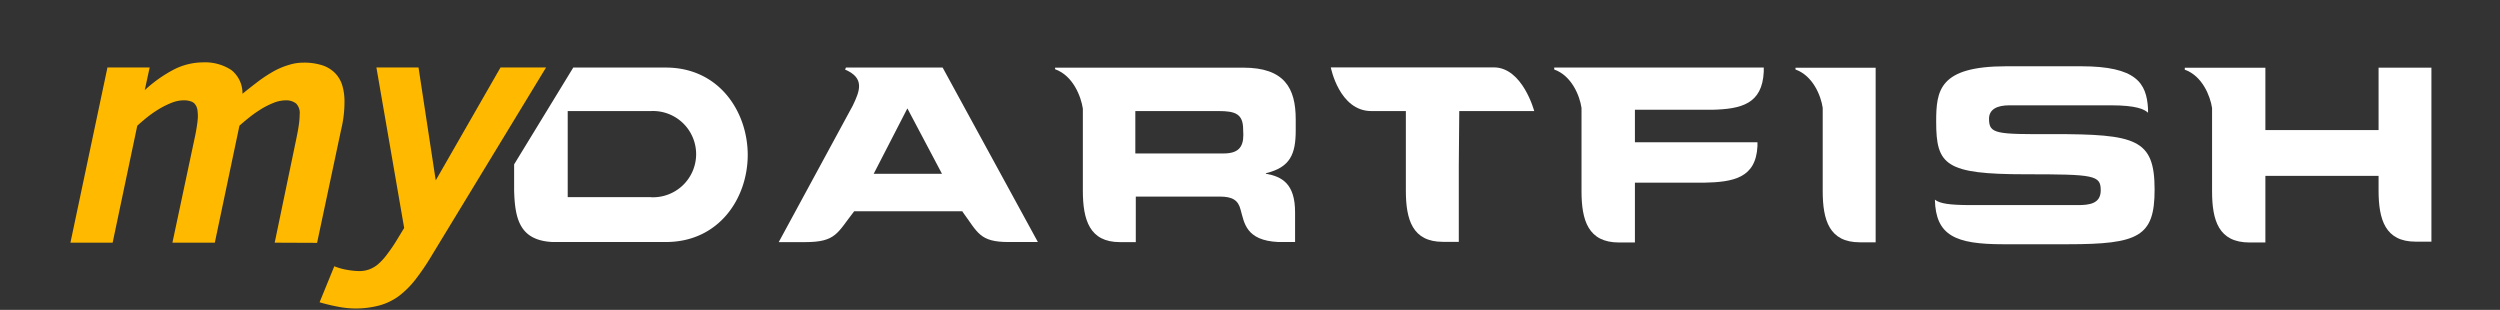
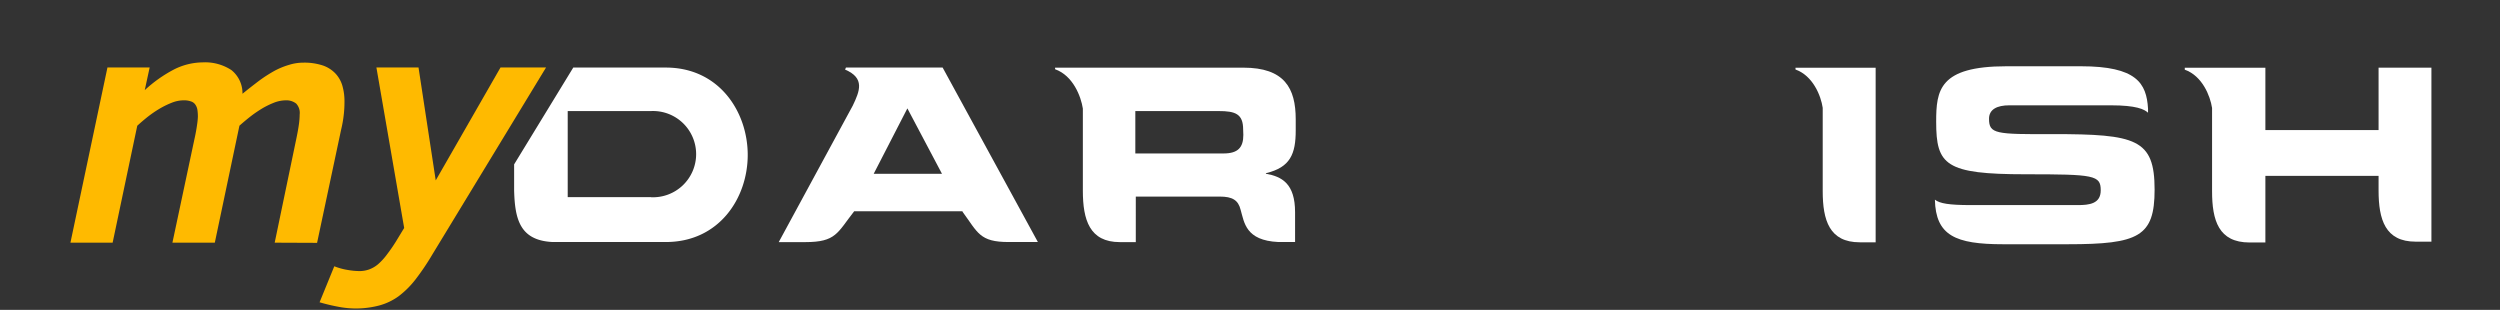
<svg xmlns="http://www.w3.org/2000/svg" viewBox="0 0 270.12 33.48">
  <rect x="0" y="0" width="270.12" height="33.48" fill="#333333" stroke="none" />
  <defs>
    <style>.cls-1{fill:#fff;}.cls-2{fill:#ffba00;}</style>
  </defs>
  <title>myDF--neg</title>
  <g id="myDartfish">
    <path class="cls-1" d="M71.94,7.3h-10L55.55,17.76v2.8c.08,3.11.61,5.41,4.14,5.59H71.94c5.77,0,8.85-4.76,8.85-9.41S77.71,7.3,71.94,7.3Zm-1.6,14h-9V12h9a4.66,4.66,0,1,1,0,9.31Z" />
    <path class="cls-1" d="M212.82,22.16h11.69c1.22,0,2.47-.14,2.47-1.59,0-1.64-.68-1.74-8.11-1.74-8.68,0-9.67-1-9.67-5.67,0-3.4.31-6,7.59-6h8.05c6,0,7.09,1.82,7.25,4.58,0,.14,0,.29,0,.44-.4-.38-1.29-.8-4-.8h-11c-1.3,0-2.18.43-2.18,1.45,0,1.64.7,1.69,6.89,1.66,9,0,11,.52,11,6,0,5.07-1.71,5.9-9.38,5.9h-7c-5.14,0-7.27-.94-7.36-4.82C209.58,22,210.65,22.15,212.82,22.16Z" />
    <path class="cls-1" d="M109,26.15h3.14L101.85,7.3H91.4l-.09.22c2.17.92,1.58,2.32.83,3.89l-8,14.75H87c3.35,0,3.46-1,5.29-3.33H104l0,.05C105.65,25.12,105.83,26.16,109,26.15Zm-14.6-7.37,3.64-7.07,3.74,7.07Z" />
-     <path class="cls-1" d="M157.67,12h8.1s-1.25-4.71-4.36-4.72H143.79S144.7,12,148.17,12s3.73,0,3.73,0v6.21h0v2.39c0,3.15.72,5.53,4,5.53h1.72V17.92h0Z" />
-     <path class="cls-1" d="M167.93,7.51c1.89.67,2.76,2.84,2.95,4.15v9c0,3.15.72,5.54,4.05,5.54h1.72V19.74h7.41c3.24-.06,5.66-.5,5.83-3.95v-.42H176.65V11.86H185c3.12-.08,5.41-.61,5.57-4.11V7.3H167.93Z" />
    <path class="cls-1" d="M194,7.51c1.88.67,2.75,2.83,2.94,4.14v9c0,3.15.72,5.53,4,5.53h1.72V7.32H194Z" />
    <path class="cls-1" d="M257,7.3v6.75H244.77V7.32h-8.71v.21c1.89.67,2.75,2.83,2.95,4.14v9c0,3.15.71,5.53,4.05,5.53h1.71V19H257v1.58c0,3.15.72,5.53,4,5.53h1.71V7.31H257Z" />
    <path class="cls-1" d="M134.34,7.31H114v.17c1.94.69,2.8,2.94,3,4.25v1.15h0v7.72c0,3.15.72,5.56,4,5.56h1.72V21.24h9.07c1.37,0,2,.38,2.26,1.44.39,1.35.53,3.31,4.08,3.47h1.8V22.93c0-3.1-1.43-3.85-3.15-4.16v-.06c2.65-.62,3.22-2.1,3.22-4.62v-1.2C140,9.52,138.78,7.31,134.34,7.31Zm0,7.27c0,1.35-.58,2-2.13,2h-9.54V12h9c1.82,0,2.65.31,2.65,2Z" />
    <path class="cls-2" d="M29.68,26.22,32,15.07c.13-.62.23-1.15.29-1.59a8.34,8.34,0,0,0,.09-1.12A1.46,1.46,0,0,0,32,11.19a1.72,1.72,0,0,0-1.13-.35,3.65,3.65,0,0,0-1.15.21,9.29,9.29,0,0,0-1.26.59,13.39,13.39,0,0,0-1.3.87c-.44.34-.87.7-1.29,1.07L23.21,26.22H18.63L21,15.07c.14-.62.23-1.14.29-1.57a7.57,7.57,0,0,0,.09-.89,5.27,5.27,0,0,0-.05-.74,1.34,1.34,0,0,0-.22-.56.89.89,0,0,0-.47-.35,2.23,2.23,0,0,0-.81-.12,3.52,3.52,0,0,0-1.22.24,9.18,9.18,0,0,0-1.31.63,12.36,12.36,0,0,0-1.3.88q-.63.5-1.17,1L12.17,26.22H7.61l4-18.93h4.56l-.53,2.45a14.6,14.6,0,0,1,3.13-2.22,7,7,0,0,1,3.12-.78A5.18,5.18,0,0,1,25,7.57a3.2,3.2,0,0,1,1.2,2.56c.65-.53,1.26-1,1.84-1.44a15.63,15.63,0,0,1,1.66-1.06A8.09,8.09,0,0,1,31.26,7a5.07,5.07,0,0,1,1.48-.23,6.37,6.37,0,0,1,2.16.31,3.4,3.4,0,0,1,1.37.89A3.28,3.28,0,0,1,37,9.29,6,6,0,0,1,37.22,11a11.81,11.81,0,0,1-.08,1.42A12.26,12.26,0,0,1,36.86,14l-2.6,12.24Z" />
    <path class="cls-2" d="M36.12,28.77a6.77,6.77,0,0,0,1.46.4,7.72,7.72,0,0,0,1.28.12,3.09,3.09,0,0,0,1-.17,3.2,3.2,0,0,0,1-.58,6.65,6.65,0,0,0,1-1.11A17.07,17.07,0,0,0,43,25.73l.67-1.1-3-17.34h4.55l1.86,12.2,7-12.2H59L46.7,27.52a26.13,26.13,0,0,1-1.78,2.64A9.8,9.8,0,0,1,43.08,32,6.42,6.42,0,0,1,41,33a9.9,9.9,0,0,1-4.47.14,19.49,19.49,0,0,1-2-.48Z" />
  </g>
</svg>